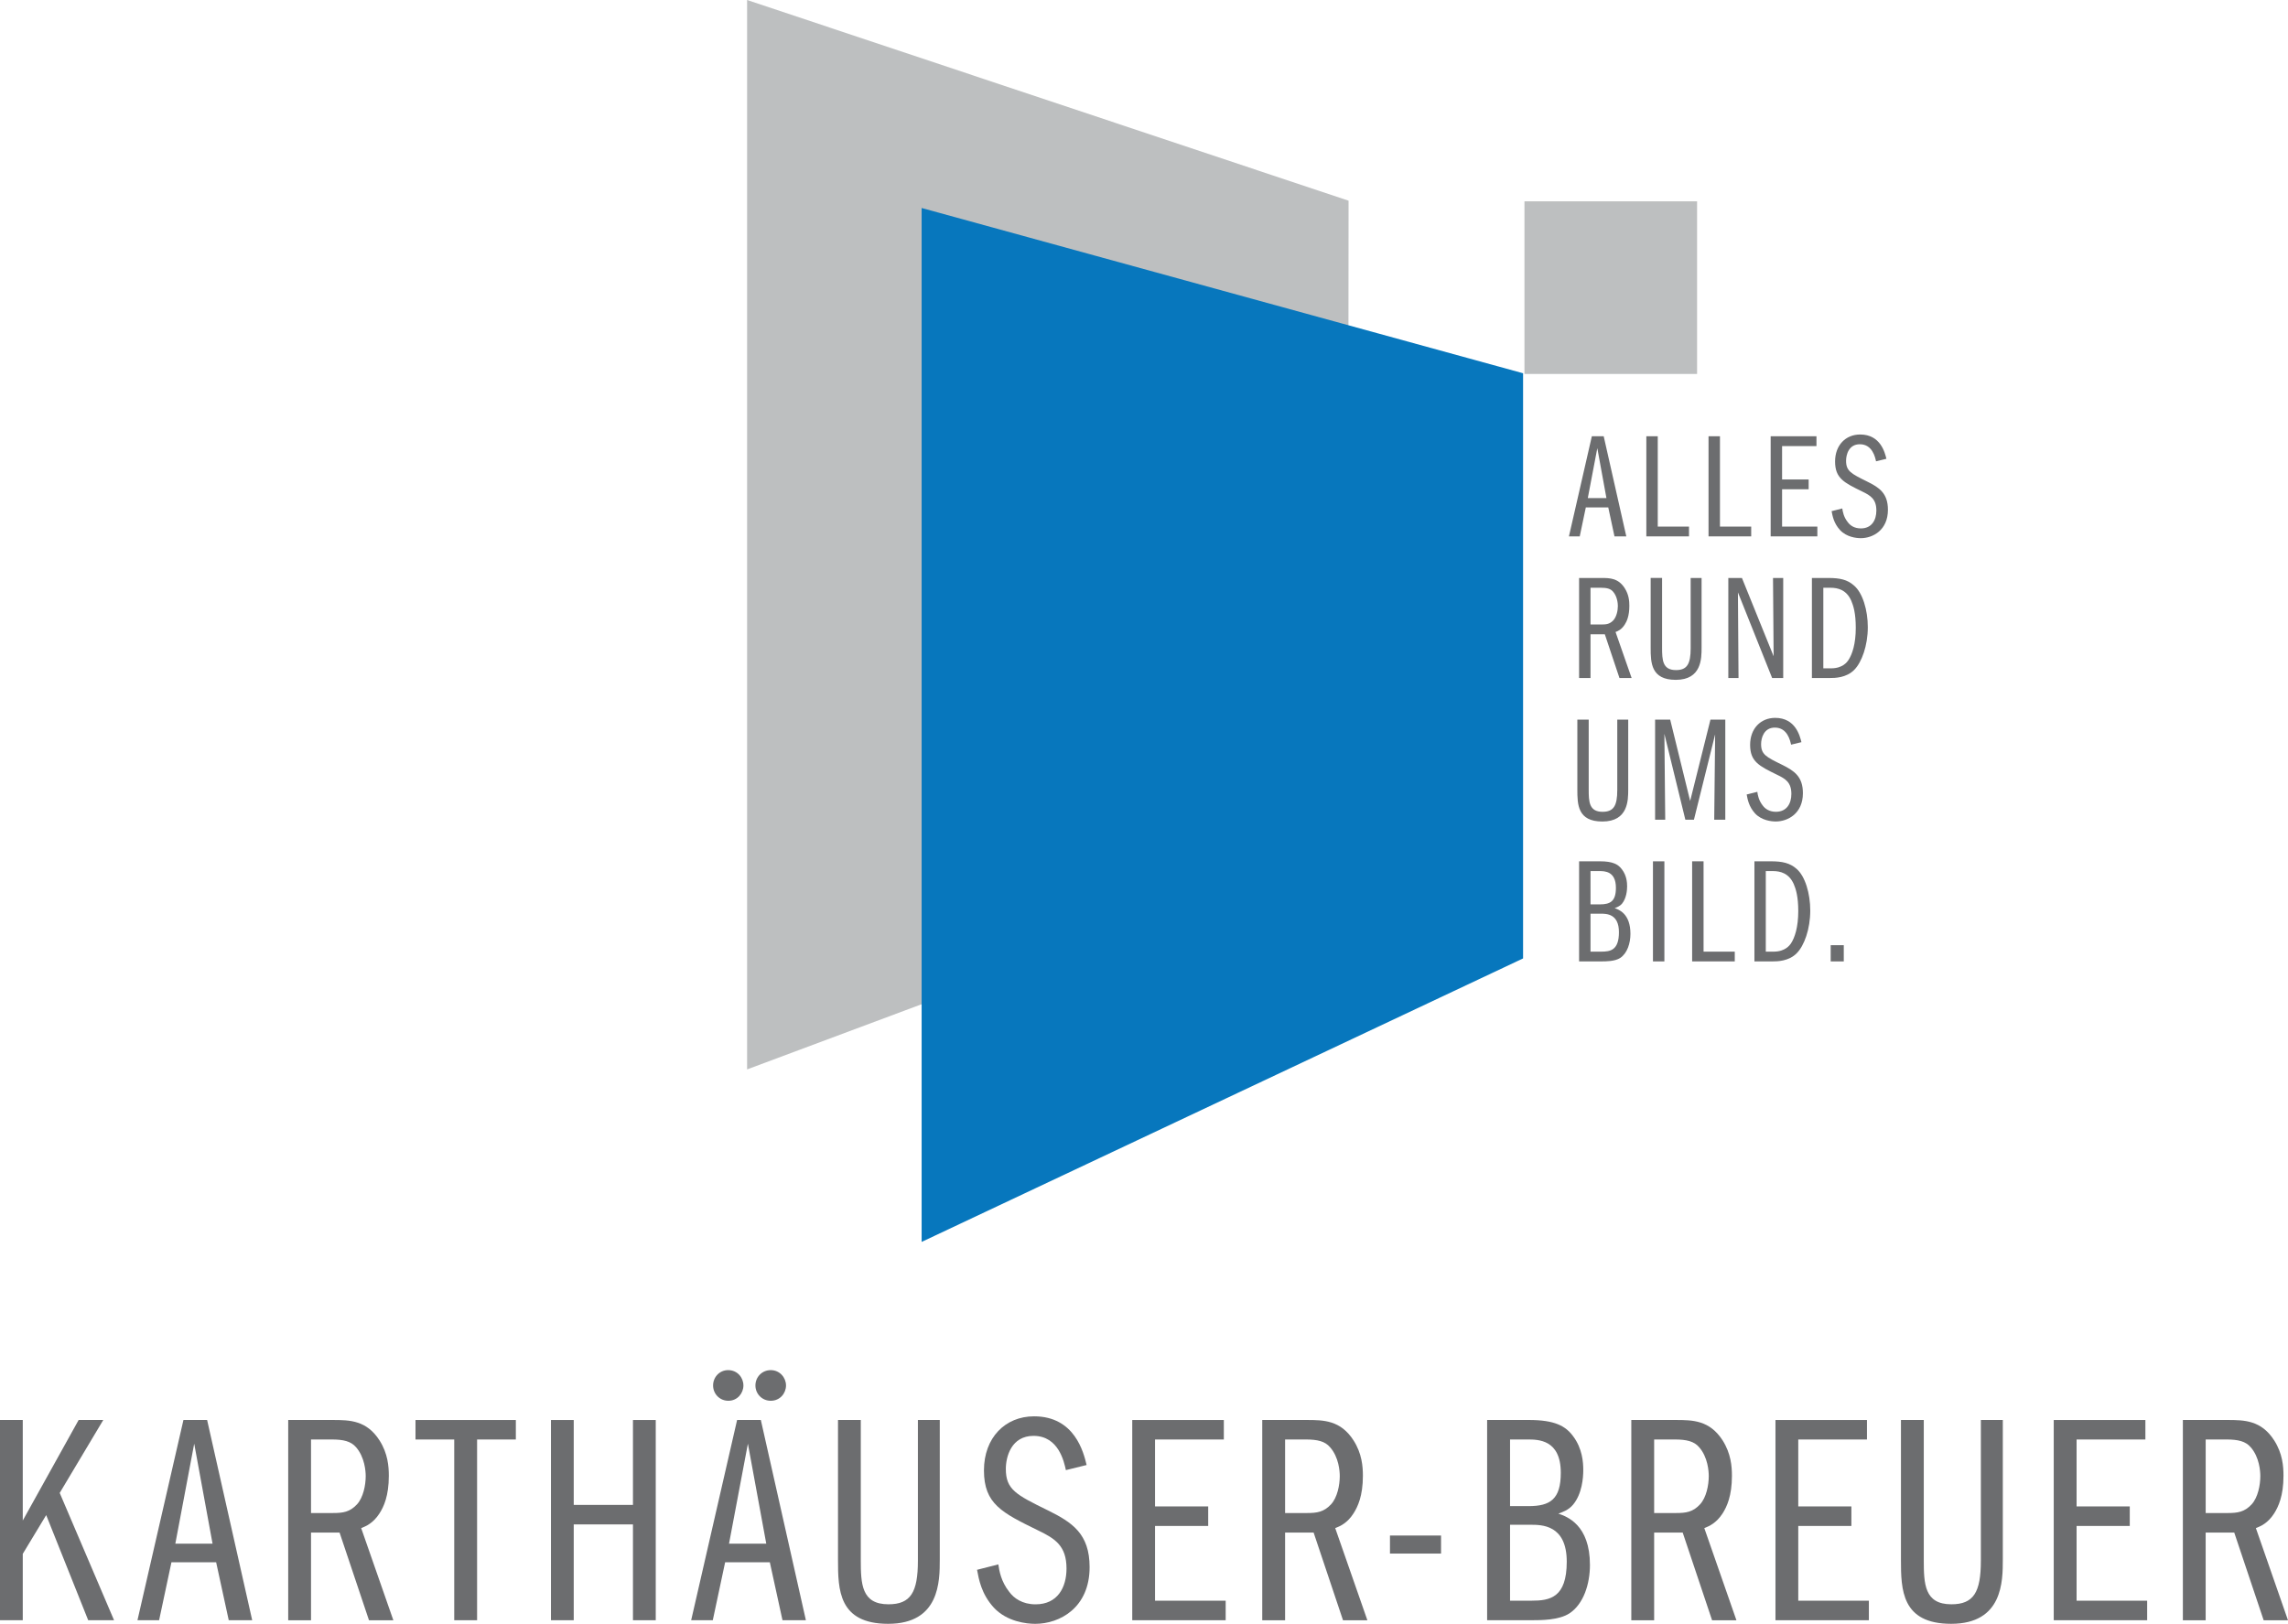
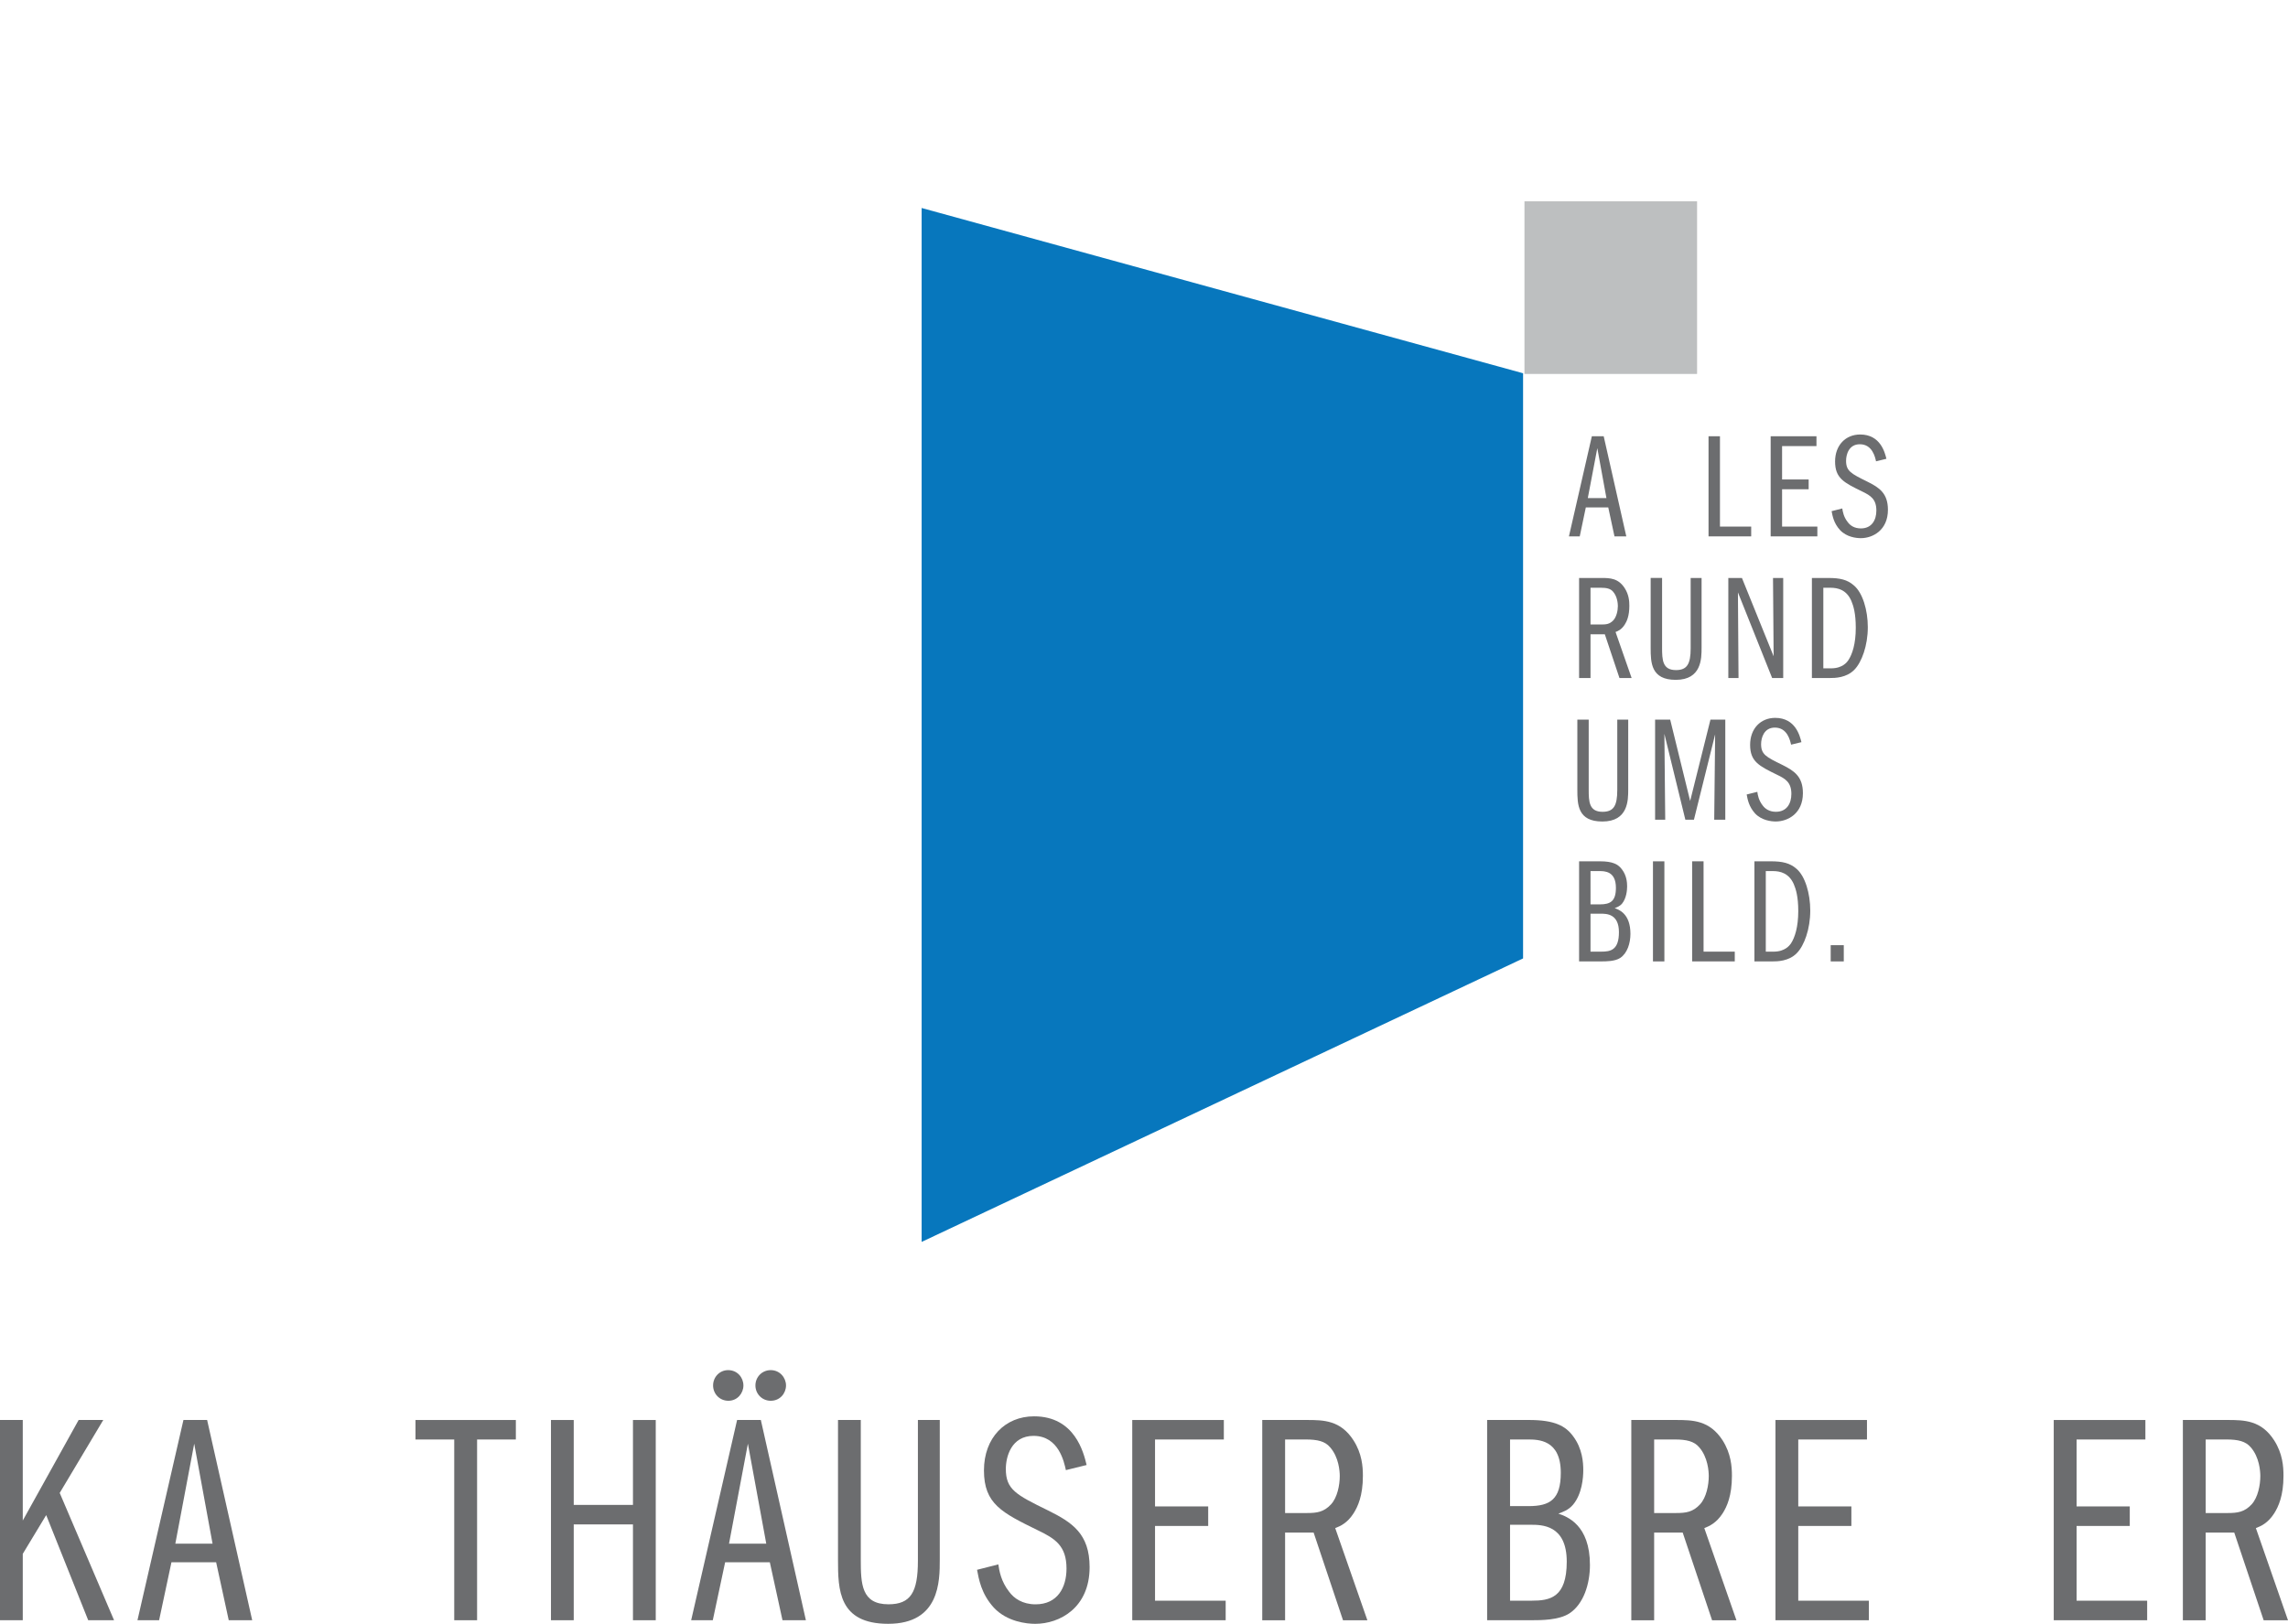
<svg xmlns="http://www.w3.org/2000/svg" version="1.1" id="Ebene_1" x="0px" y="0px" width="144.427px" height="102.531px" viewBox="0 0 144.427 102.531" enable-background="new 0 0 144.427 102.531" xml:space="preserve">
-   <polygon fill="#BDBFC0" points="85.091,53.354 47.159,67.525 47.159,0 85.126,12.672 " />
  <polygon fill="#0777BD" points="96.142,60.517 58.177,78.417 58.177,13.133 96.142,23.568 " />
  <rect x="96.23" y="12.712" fill="#BDBFC0" width="10.896" height="10.9" />
  <polygon fill="#6C6D6F" points="6.519,89.661 4.964,89.661 1.437,96.011 1.437,89.661 0,89.661 0,102.306 1.437,102.306   1.437,98.114 2.916,95.667 5.568,102.306 7.2,102.306 3.769,94.267 " />
  <path fill="#6C6D6F" d="M11.58,89.66l-2.903,12.646h1.366l0.779-3.659h2.822l0.795,3.659h1.481L13.074,89.66H11.58z M11.068,97.469  l1.191-6.312l1.158,6.312H11.068z" />
-   <path fill="#6C6D6F" d="M23.957,95.556c0.267-0.416,0.587-1.102,0.587-2.369c0-0.59-0.058-1.404-0.587-2.236  c-0.815-1.27-1.877-1.29-2.957-1.29h-2.807v12.646h1.44v-5.537h1.802l1.857,5.537h1.538l-2.031-5.819  C23.103,96.371,23.556,96.179,23.957,95.556 M21.019,95.536h-1.386v-4.644h1.31c0.738,0,1.211,0.113,1.535,0.492  c0.545,0.627,0.607,1.517,0.607,1.819c0,0.57-0.152,1.349-0.548,1.783C22.08,95.478,21.646,95.536,21.019,95.536" />
  <polygon fill="#6C6D6F" points="26.228,90.893 28.673,90.893 28.673,102.305 30.116,102.305 30.116,90.893 32.562,90.893   32.562,89.662 26.228,89.662 " />
  <polygon fill="#6C6D6F" points="39.955,95.023 36.216,95.023 36.216,89.662 34.779,89.662 34.779,102.305 36.216,102.305   36.216,96.255 39.955,96.255 39.955,102.305 41.393,102.305 41.393,89.662 39.955,89.662 " />
  <path fill="#6C6D6F" d="M45.978,88.448c0.571,0,0.949-0.476,0.949-0.967c0-0.496-0.378-0.968-0.965-0.968  c-0.535,0-0.949,0.435-0.949,0.968C45.013,88.011,45.427,88.448,45.978,88.448" />
  <path fill="#6C6D6F" d="M46.529,89.66l-2.9,12.646h1.365l0.779-3.659h2.822l0.799,3.659h1.477L48.027,89.66H46.529z M46.019,97.469  l1.191-6.312l1.159,6.312H46.019z" />
  <path fill="#6C6D6F" d="M48.652,88.448c0.588,0,0.964-0.476,0.964-0.967c0-0.496-0.394-0.968-0.964-0.968  c-0.549,0-0.967,0.435-0.967,0.968C47.685,88.011,48.103,88.448,48.652,88.448" />
  <path fill="#6C6D6F" d="M57.941,98.551c0,1.991-0.455,2.748-1.859,2.748c-1.705,0-1.746-1.29-1.746-2.825V89.66h-1.438v8.832  c0,1.879,0.032,4.039,3.165,4.039c3.259,0,3.259-2.692,3.259-4.057V89.66h-1.381V98.551z" />
  <path fill="#6C6D6F" d="M66.147,95.368c-2.009-0.987-2.655-1.312-2.655-2.618c0-0.759,0.341-2.086,1.748-2.086  c1.59,0,1.929,1.646,2.043,2.163l1.308-0.323c-0.187-0.779-0.738-3.074-3.318-3.074c-1.82,0-3.162,1.349-3.162,3.414  c0,2.123,1.137,2.672,3.428,3.795c1.059,0.512,1.783,0.965,1.783,2.404c0,1.196-0.567,2.258-1.951,2.258  c-0.834,0-1.37-0.382-1.668-0.793c-0.514-0.649-0.627-1.33-0.684-1.729l-1.344,0.342c0.112,0.586,0.262,1.517,1.061,2.39  c0.832,0.89,2.063,1.021,2.613,1.021c1.537,0,3.431-1.004,3.431-3.581C68.78,96.847,67.681,96.125,66.147,95.368" />
  <polygon fill="#6C6D6F" points="72.91,96.352 76.266,96.352 76.266,95.119 72.91,95.119 72.91,90.893 77.253,90.893 77.253,89.662   71.472,89.662 71.472,102.305 77.369,102.305 77.369,101.072 72.91,101.072 " />
  <path fill="#6C6D6F" d="M85.441,95.556c0.266-0.416,0.59-1.102,0.59-2.369c0-0.59-0.059-1.404-0.59-2.236  c-0.816-1.27-1.877-1.29-2.955-1.29h-2.808v12.646h1.442v-5.537h1.801l1.855,5.537h1.538l-2.03-5.819  C84.587,96.371,85.044,96.179,85.441,95.556 M82.501,95.536h-1.381v-4.644h1.305c0.744,0,1.217,0.113,1.535,0.492  c0.554,0.627,0.611,1.517,0.611,1.819c0,0.57-0.152,1.349-0.549,1.783C83.564,95.478,83.126,95.536,82.501,95.536" />
-   <rect x="87.74" y="96.957" fill="#6C6D6F" width="3.224" height="1.139" />
  <path fill="#6C6D6F" d="M98.369,95.573c0.247-0.094,0.625-0.205,0.929-0.565c0.571-0.685,0.644-1.707,0.644-2.181  c0-0.491-0.055-1.366-0.644-2.144c-0.472-0.641-1.155-1.022-2.786-1.022h-2.639v12.644h2.788c0.612,0,1.747,0,2.411-0.435  c0.893-0.589,1.291-1.86,1.291-3.053C100.363,96.277,98.919,95.763,98.369,95.573 M95.32,90.892h1.097c0.681,0,2.106,0,2.106,2.104  c0,1.667-0.664,2.104-2.029,2.104H95.32V90.892z M96.682,101.071H95.32v-4.794h1.285c0.721,0,2.294,0,2.294,2.332  C98.899,100.882,97.839,101.071,96.682,101.071" />
  <path fill="#6C6D6F" d="M108.74,95.556c0.264-0.416,0.586-1.102,0.586-2.369c0-0.59-0.06-1.404-0.586-2.236  c-0.82-1.27-1.879-1.29-2.962-1.29h-2.804v12.646h1.442v-5.537h1.802l1.855,5.537h1.537l-2.028-5.819  C107.881,96.371,108.337,96.179,108.74,95.556 M105.799,95.536h-1.383v-4.644h1.306c0.738,0,1.217,0.113,1.537,0.492  c0.549,0.627,0.604,1.517,0.604,1.819c0,0.57-0.15,1.349-0.548,1.783C106.861,95.478,106.427,95.536,105.799,95.536" />
  <polygon fill="#6C6D6F" points="113.513,96.352 116.866,96.352 116.866,95.119 113.513,95.119 113.513,90.893 117.85,90.893   117.85,89.662 112.074,89.662 112.074,102.305 117.97,102.305 117.97,101.072 113.513,101.072 " />
-   <path fill="#6C6D6F" d="M125.039,98.551c0,1.991-0.456,2.748-1.861,2.748c-1.707,0-1.742-1.29-1.742-2.825V89.66h-1.441v8.832  c0,1.879,0.037,4.039,3.168,4.039c3.262,0,3.262-2.692,3.262-4.057V89.66h-1.385V98.551z" />
  <polygon fill="#6C6D6F" points="131.082,96.352 134.439,96.352 134.439,95.119 131.082,95.119 131.082,90.893 135.425,90.893   135.425,89.662 129.64,89.662 129.64,102.305 135.537,102.305 135.537,101.072 131.082,101.072 " />
  <path fill="#6C6D6F" d="M142.399,96.487c0.304-0.116,0.759-0.308,1.157-0.931c0.262-0.416,0.586-1.102,0.586-2.369  c0-0.59-0.055-1.404-0.586-2.236c-0.814-1.27-1.877-1.29-2.962-1.29h-2.803v12.646h1.439v-5.537h1.804l1.857,5.537h1.535  L142.399,96.487z M140.616,95.536h-1.385v-4.644h1.313c0.735,0,1.207,0.113,1.531,0.492c0.549,0.627,0.605,1.517,0.605,1.819  c0,0.57-0.15,1.349-0.545,1.783C141.679,95.478,141.24,95.536,140.616,95.536" />
  <path fill="#6C6D6F" d="M100.103,32.038h1.416l0.393,1.83h0.746l-1.427-6.321h-0.748l-1.446,6.321h0.682L100.103,32.038z   M100.828,28.297l0.576,3.154h-1.176L100.828,28.297z" />
-   <polygon fill="#6C6D6F" points="106.616,33.25 104.644,33.25 104.644,27.546 103.923,27.546 103.923,33.868 106.616,33.868 " />
  <polygon fill="#6C6D6F" points="110.542,33.25 108.57,33.25 108.57,27.546 107.849,27.546 107.849,33.868 110.542,33.868 " />
  <polygon fill="#6C6D6F" points="114.718,33.25 112.492,33.25 112.492,30.893 114.169,30.893 114.169,30.275 112.492,30.275   112.492,28.167 114.662,28.167 114.662,27.546 111.771,27.546 111.771,33.868 114.718,33.868 " />
  <path fill="#6C6D6F" d="M117.85,30.4c-1-0.495-1.319-0.653-1.319-1.307c0-0.381,0.168-1.042,0.868-1.042  c0.797,0,0.967,0.823,1.024,1.078l0.654-0.16c-0.095-0.388-0.371-1.534-1.656-1.534c-0.914,0-1.584,0.671-1.584,1.705  c0,1.061,0.566,1.335,1.711,1.894c0.534,0.256,0.895,0.485,0.895,1.206c0,0.593-0.289,1.125-0.975,1.125  c-0.419,0-0.682-0.189-0.832-0.398c-0.26-0.323-0.314-0.663-0.345-0.862l-0.673,0.171c0.057,0.293,0.133,0.76,0.531,1.193  c0.413,0.446,1.031,0.512,1.309,0.512c0.764,0,1.715-0.505,1.715-1.793C119.173,31.138,118.619,30.778,117.85,30.4" />
  <path fill="#6C6D6F" d="M102.558,39.44c0.133-0.205,0.292-0.55,0.292-1.183c0-0.293-0.024-0.702-0.292-1.119  c-0.406-0.633-0.936-0.644-1.479-0.644h-1.401v6.317h0.721v-2.762h0.903l0.924,2.762h0.768l-1.015-2.907  C102.133,39.851,102.357,39.752,102.558,39.44 M101.091,39.432h-0.692v-2.32h0.653c0.367,0,0.607,0.056,0.77,0.246  c0.273,0.313,0.303,0.758,0.303,0.91c0,0.282-0.082,0.669-0.275,0.889C101.623,39.403,101.404,39.432,101.091,39.432" />
  <path fill="#6C6D6F" d="M105.779,42.927c1.631,0,1.631-1.345,1.631-2.026v-4.407h-0.689v4.441c0,0.997-0.23,1.376-0.929,1.376  c-0.851,0-0.875-0.645-0.875-1.41v-4.407h-0.721v4.414C104.196,41.844,104.22,42.927,105.779,42.927" />
  <polygon fill="#6C6D6F" points="111.864,42.811 112.563,42.811 112.563,36.495 111.919,36.495 111.958,41.438 109.958,36.495   109.098,36.495 109.098,42.811 109.742,42.811 109.705,37.405 " />
  <path fill="#6C6D6F" d="M115.419,36.495h-1.045v6.316h1.149c0.273,0,1.032,0,1.536-0.528c0.454-0.464,0.844-1.506,0.844-2.683  c0-1.07-0.324-2.169-0.875-2.631C116.615,36.599,116.14,36.495,115.419,36.495 M116.669,41.694  c-0.066,0.097-0.348,0.506-1.078,0.506h-0.496v-5.088h0.449c0.475,0,1.012,0.131,1.316,0.822c0.133,0.313,0.283,0.785,0.283,1.705  C117.144,40.645,116.925,41.316,116.669,41.694" />
  <path fill="#6C6D6F" d="M101.147,51.872c1.632,0,1.632-1.345,1.632-2.024v-4.408h-0.691v4.444c0,0.995-0.229,1.375-0.93,1.375  c-0.852,0-0.873-0.647-0.873-1.411v-4.408h-0.717v4.413C99.568,50.793,99.583,51.872,101.147,51.872" />
  <polygon fill="#6C6D6F" points="106.927,51.76 108.266,46.369 108.208,51.76 108.907,51.76 108.907,45.44 107.97,45.44   106.689,50.574 105.429,45.44 104.476,45.44 104.476,51.76 105.115,51.76 105.062,46.338 106.386,51.76 " />
  <path fill="#6C6D6F" d="M112.1,51.258c-0.415,0-0.681-0.192-0.831-0.397c-0.255-0.324-0.315-0.664-0.34-0.863l-0.672,0.168  c0.055,0.297,0.133,0.759,0.529,1.196c0.413,0.444,1.031,0.508,1.305,0.508c0.766,0,1.715-0.502,1.715-1.788  c0-1.051-0.547-1.412-1.314-1.793c-1.006-0.492-1.325-0.65-1.325-1.302c0-0.381,0.169-1.045,0.87-1.045  c0.796,0,0.964,0.826,1.023,1.078l0.653-0.158c-0.098-0.389-0.368-1.534-1.657-1.534c-0.912,0-1.582,0.67-1.582,1.705  c0,1.057,0.568,1.334,1.715,1.894c0.527,0.252,0.889,0.485,0.889,1.202C113.078,50.726,112.794,51.258,112.1,51.258" />
  <path fill="#6C6D6F" d="M101.923,57.342c0.119-0.047,0.312-0.106,0.465-0.282c0.281-0.345,0.322-0.855,0.322-1.091  c0-0.246-0.029-0.682-0.322-1.067c-0.236-0.325-0.576-0.517-1.391-0.517h-1.319v6.32h1.396c0.303,0,0.869,0,1.199-0.218  c0.447-0.295,0.646-0.926,0.646-1.523C102.919,57.693,102.199,57.439,101.923,57.342 M100.399,55.002h0.549  c0.339,0,1.054,0,1.054,1.056c0,0.831-0.332,1.047-1.012,1.047h-0.591V55.002z M101.08,60.089h-0.681v-2.396h0.644  c0.361,0,1.15,0,1.15,1.166C102.193,59.995,101.66,60.089,101.08,60.089" />
  <rect x="104.341" y="54.386" fill="#6C6D6F" width="0.721" height="6.32" />
  <polygon fill="#6C6D6F" points="107.535,54.385 106.814,54.385 106.814,60.705 109.505,60.705 109.505,60.089 107.535,60.089 " />
  <path fill="#6C6D6F" d="M111.787,54.385h-1.041v6.32h1.149c0.271,0,1.03,0,1.532-0.528c0.459-0.466,0.843-1.507,0.843-2.683  c0-1.072-0.32-2.169-0.868-2.636C112.986,54.493,112.513,54.385,111.787,54.385 M113.042,59.586  c-0.071,0.095-0.354,0.503-1.083,0.503h-0.496v-5.087h0.454c0.467,0,1.009,0.136,1.313,0.824c0.133,0.313,0.283,0.784,0.283,1.704  C113.513,58.536,113.296,59.209,113.042,59.586" />
  <rect x="115.56" y="59.681" fill="#6C6D6F" width="0.826" height="1.025" />
</svg>